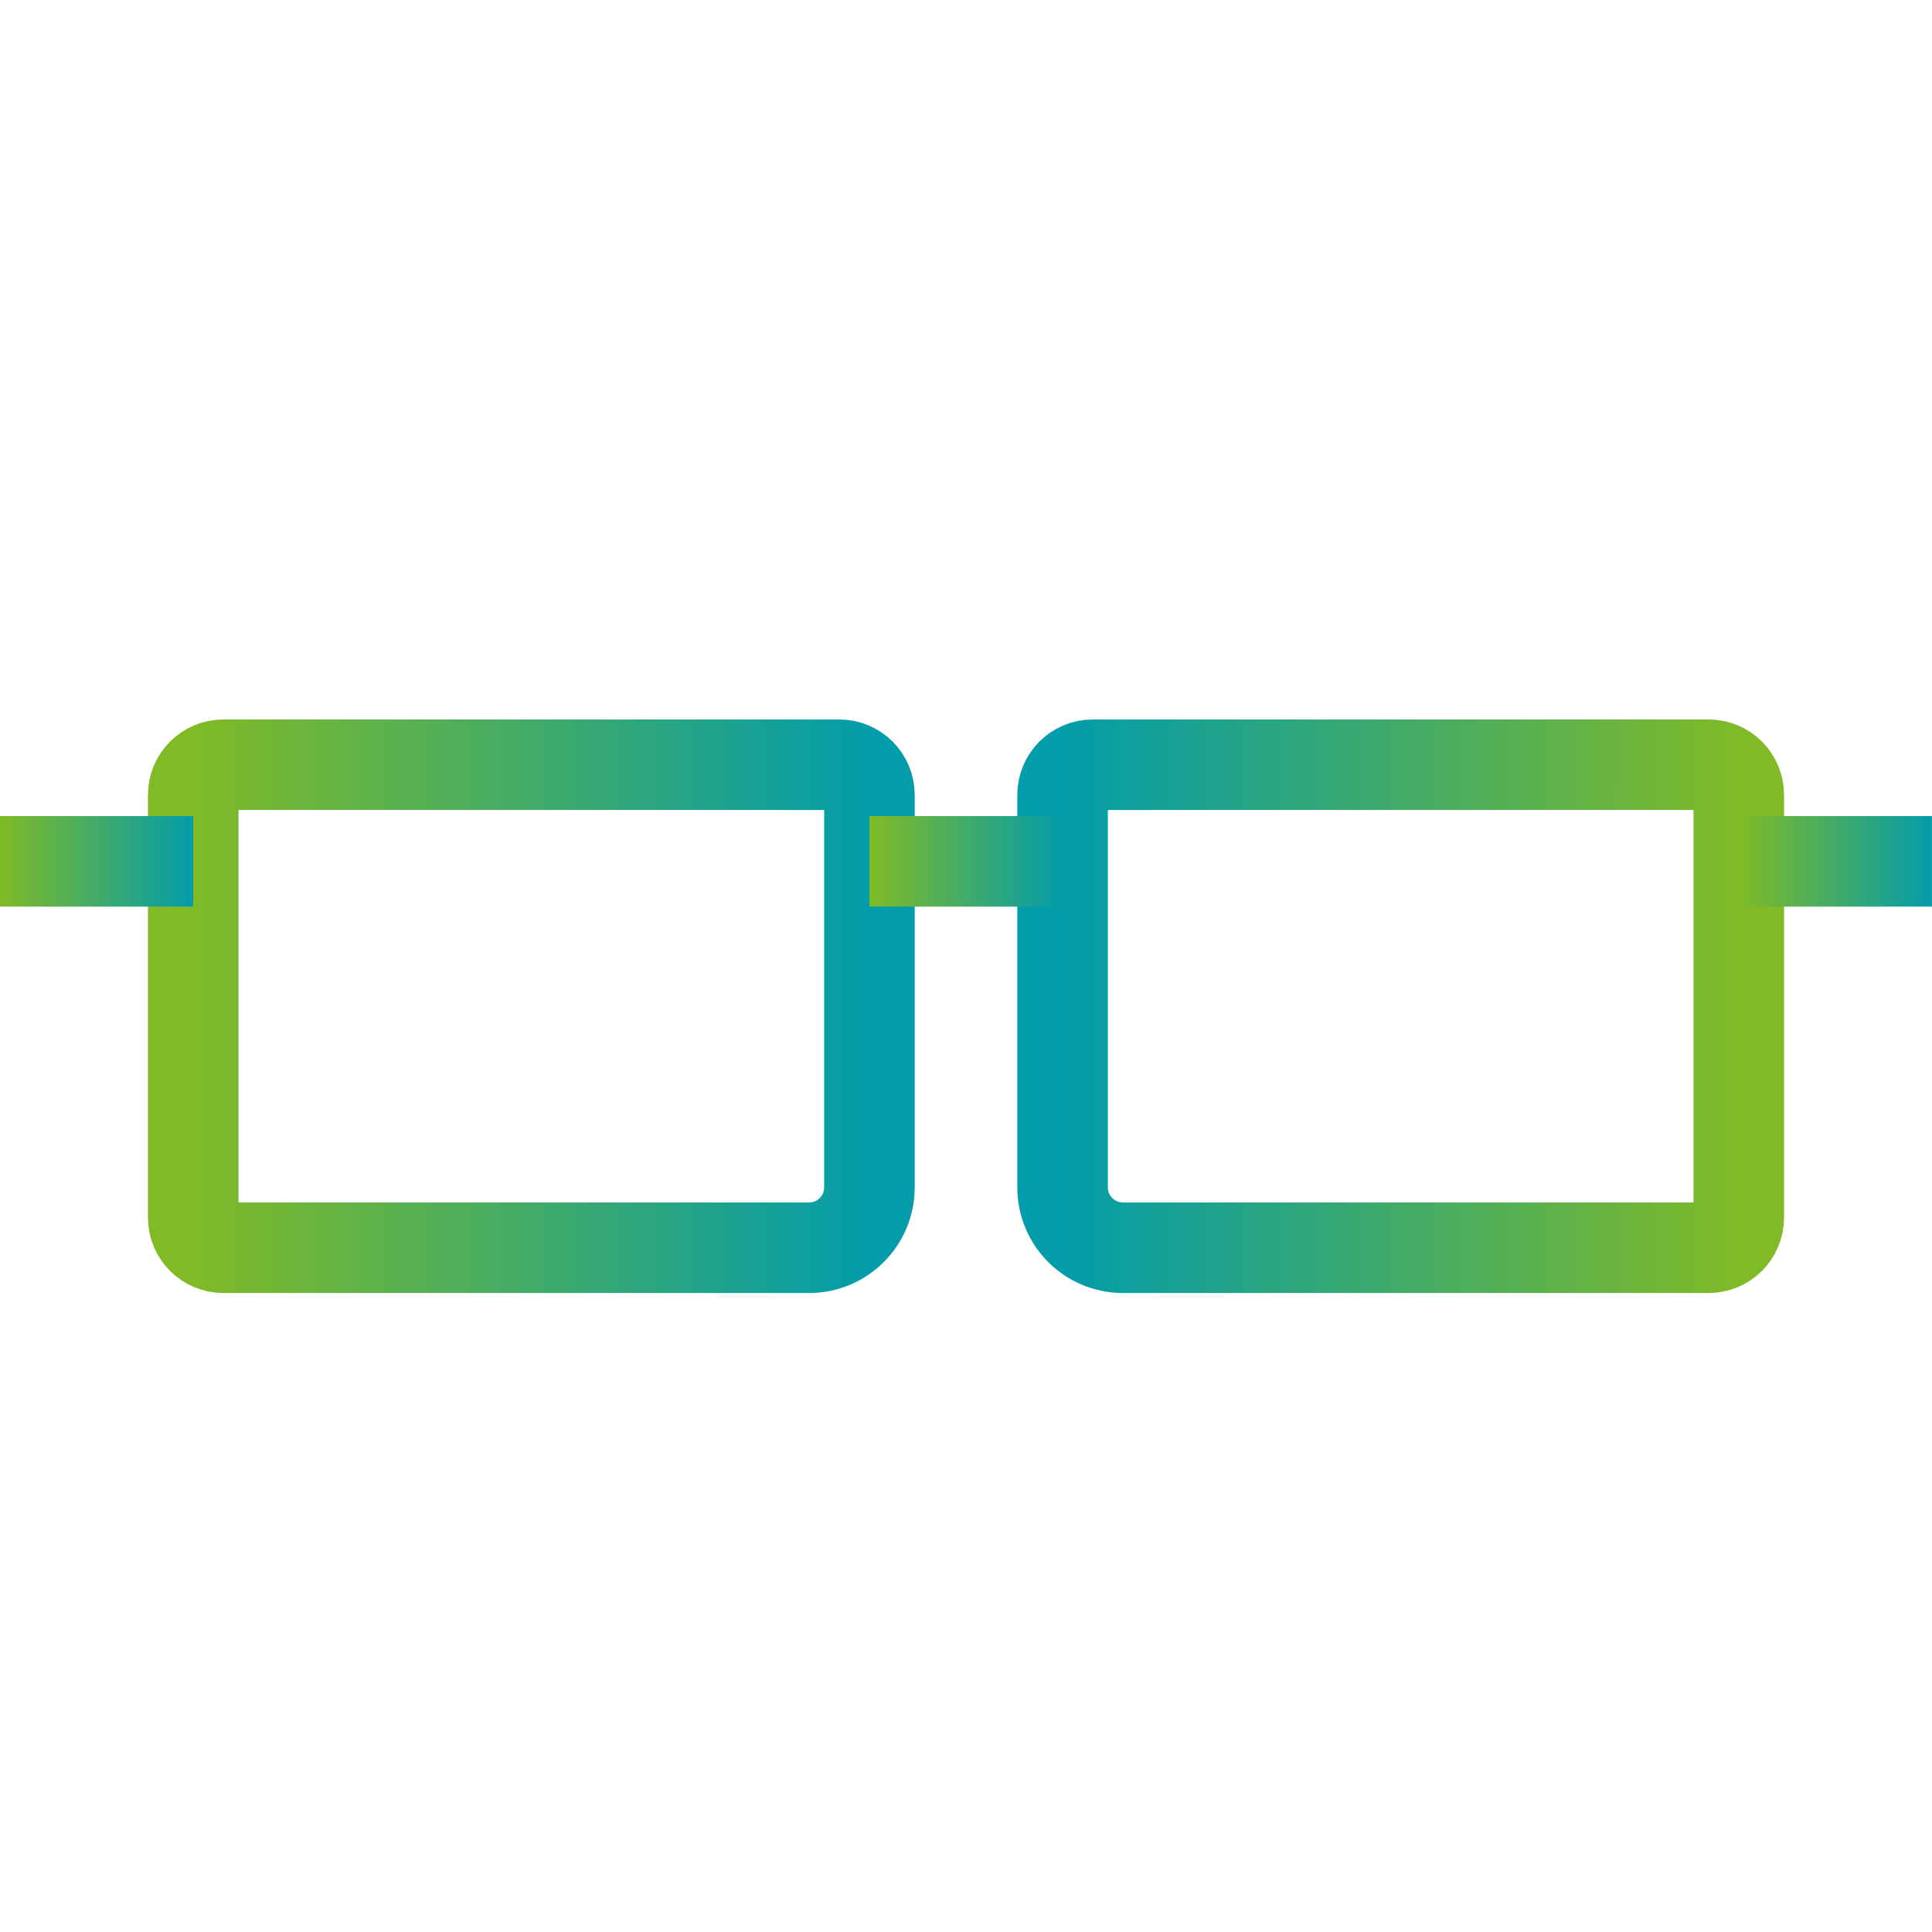
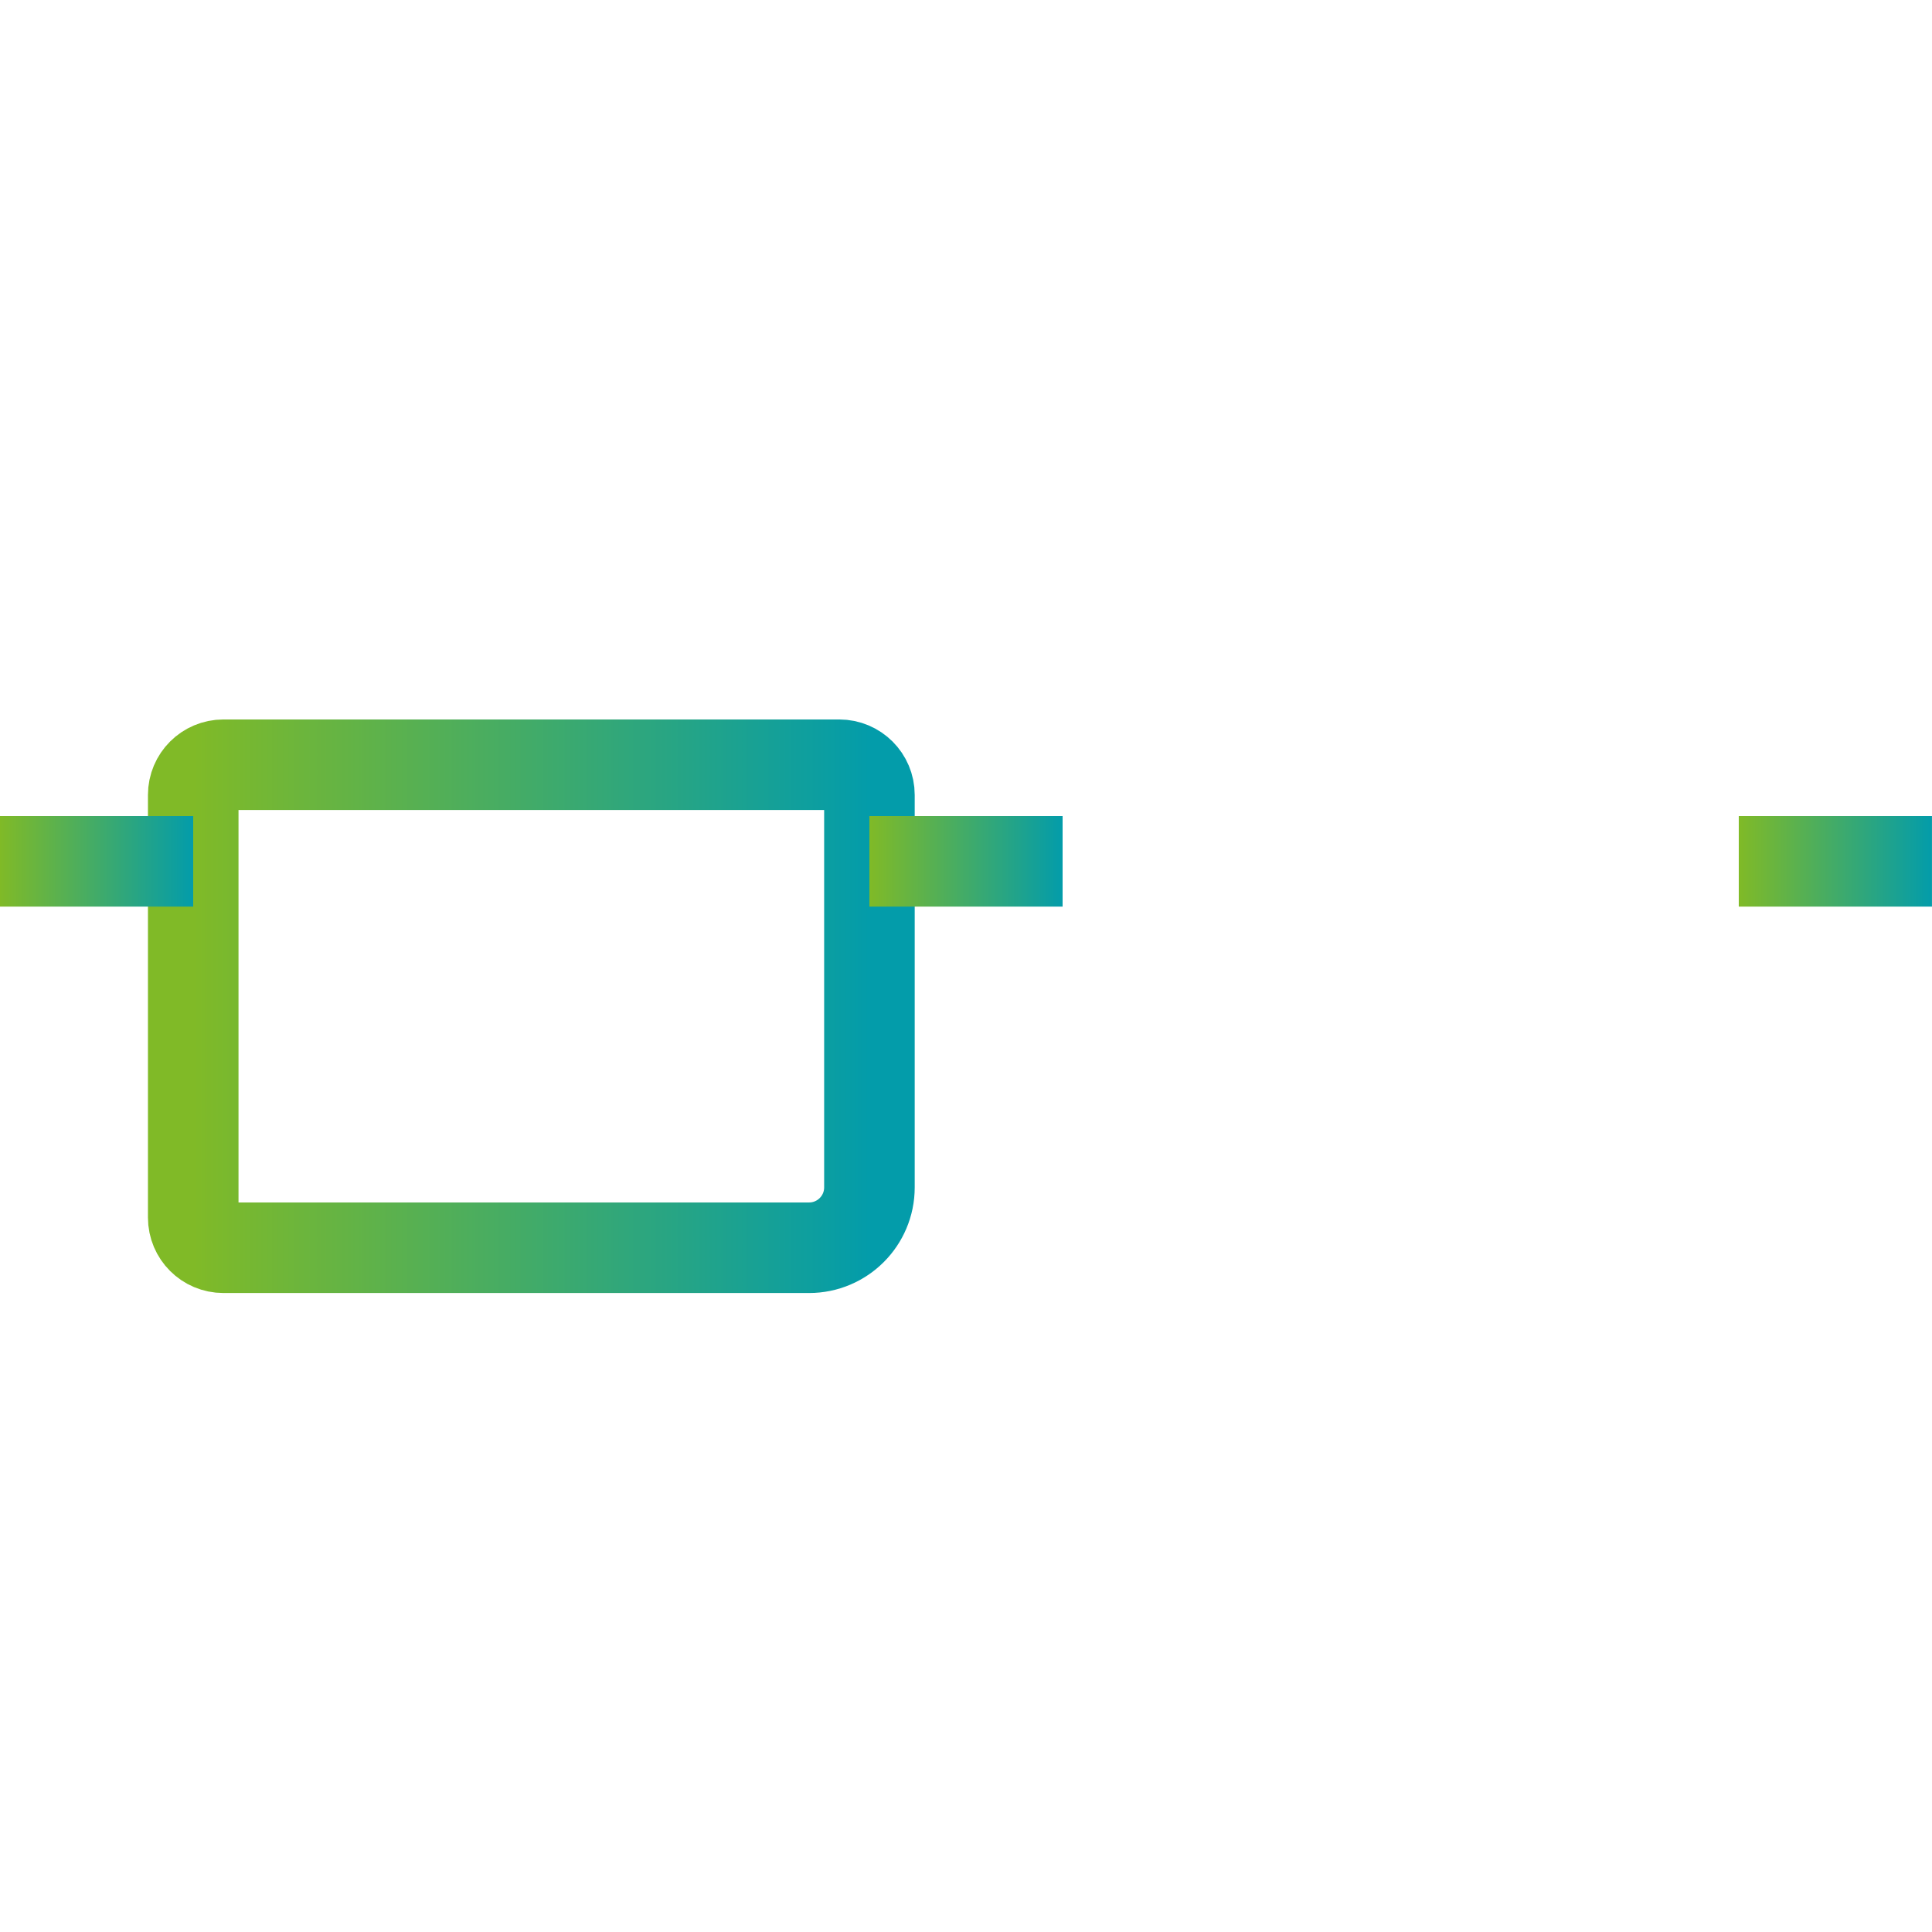
<svg xmlns="http://www.w3.org/2000/svg" width="64" height="64" viewBox="0 0 64 64" fill="none">
  <g clip-path="url(#clip0_1_4238)">
    <path d="M6.401 26.333C6.401 25.781 6.848 25.333 7.401 25.333H27.801C28.353 25.333 28.801 25.781 28.801 26.333V39.333C28.801 40.438 27.905 41.333 26.801 41.333H7.401C6.848 41.333 6.401 40.886 6.401 40.333V26.333Z" stroke="url(#paint0_linear_1_4238)" stroke-width="3" stroke-linejoin="round" />
-     <path d="M57.599 26.333C57.599 25.781 57.152 25.333 56.599 25.333H36.199C35.647 25.333 35.199 25.781 35.199 26.333V39.333C35.199 40.438 36.095 41.333 37.199 41.333H56.599C57.152 41.333 57.599 40.886 57.599 40.333V26.333Z" stroke="url(#paint1_linear_1_4238)" stroke-width="3" stroke-linejoin="round" />
    <path d="M57.599 28.533H63.999" stroke="url(#paint2_linear_1_4238)" stroke-width="3" stroke-linejoin="round" />
    <path d="M28.8 28.533H35.2" stroke="url(#paint3_linear_1_4238)" stroke-width="3" stroke-linejoin="round" />
    <path d="M0 28.533H6.4" stroke="url(#paint4_linear_1_4238)" stroke-width="3" stroke-linejoin="round" />
  </g>
  <defs>
    <linearGradient id="paint0_linear_1_4238" x1="6.401" y1="33.333" x2="28.801" y2="33.333" gradientUnits="userSpaceOnUse">
      <stop stop-color="#80BA27" />
      <stop offset="1" stop-color="#039CAA" />
    </linearGradient>
    <linearGradient id="paint1_linear_1_4238" x1="57.599" y1="33.333" x2="35.199" y2="33.333" gradientUnits="userSpaceOnUse">
      <stop stop-color="#80BA27" />
      <stop offset="1" stop-color="#039CAA" />
    </linearGradient>
    <linearGradient id="paint2_linear_1_4238" x1="57.599" y1="29.033" x2="63.999" y2="29.033" gradientUnits="userSpaceOnUse">
      <stop stop-color="#80BA27" />
      <stop offset="1" stop-color="#039CAA" />
    </linearGradient>
    <linearGradient id="paint3_linear_1_4238" x1="28.8" y1="29.033" x2="35.2" y2="29.033" gradientUnits="userSpaceOnUse">
      <stop stop-color="#80BA27" />
      <stop offset="1" stop-color="#039CAA" />
    </linearGradient>
    <linearGradient id="paint4_linear_1_4238" x1="3.57628e-08" y1="29.033" x2="6.4" y2="29.033" gradientUnits="userSpaceOnUse">
      <stop stop-color="#80BA27" />
      <stop offset="1" stop-color="#039CAA" />
    </linearGradient>
    <clipPath id="clip0_1_4238">
      <rect width="64" height="64" fill="white" />
    </clipPath>
  </defs>
</svg>